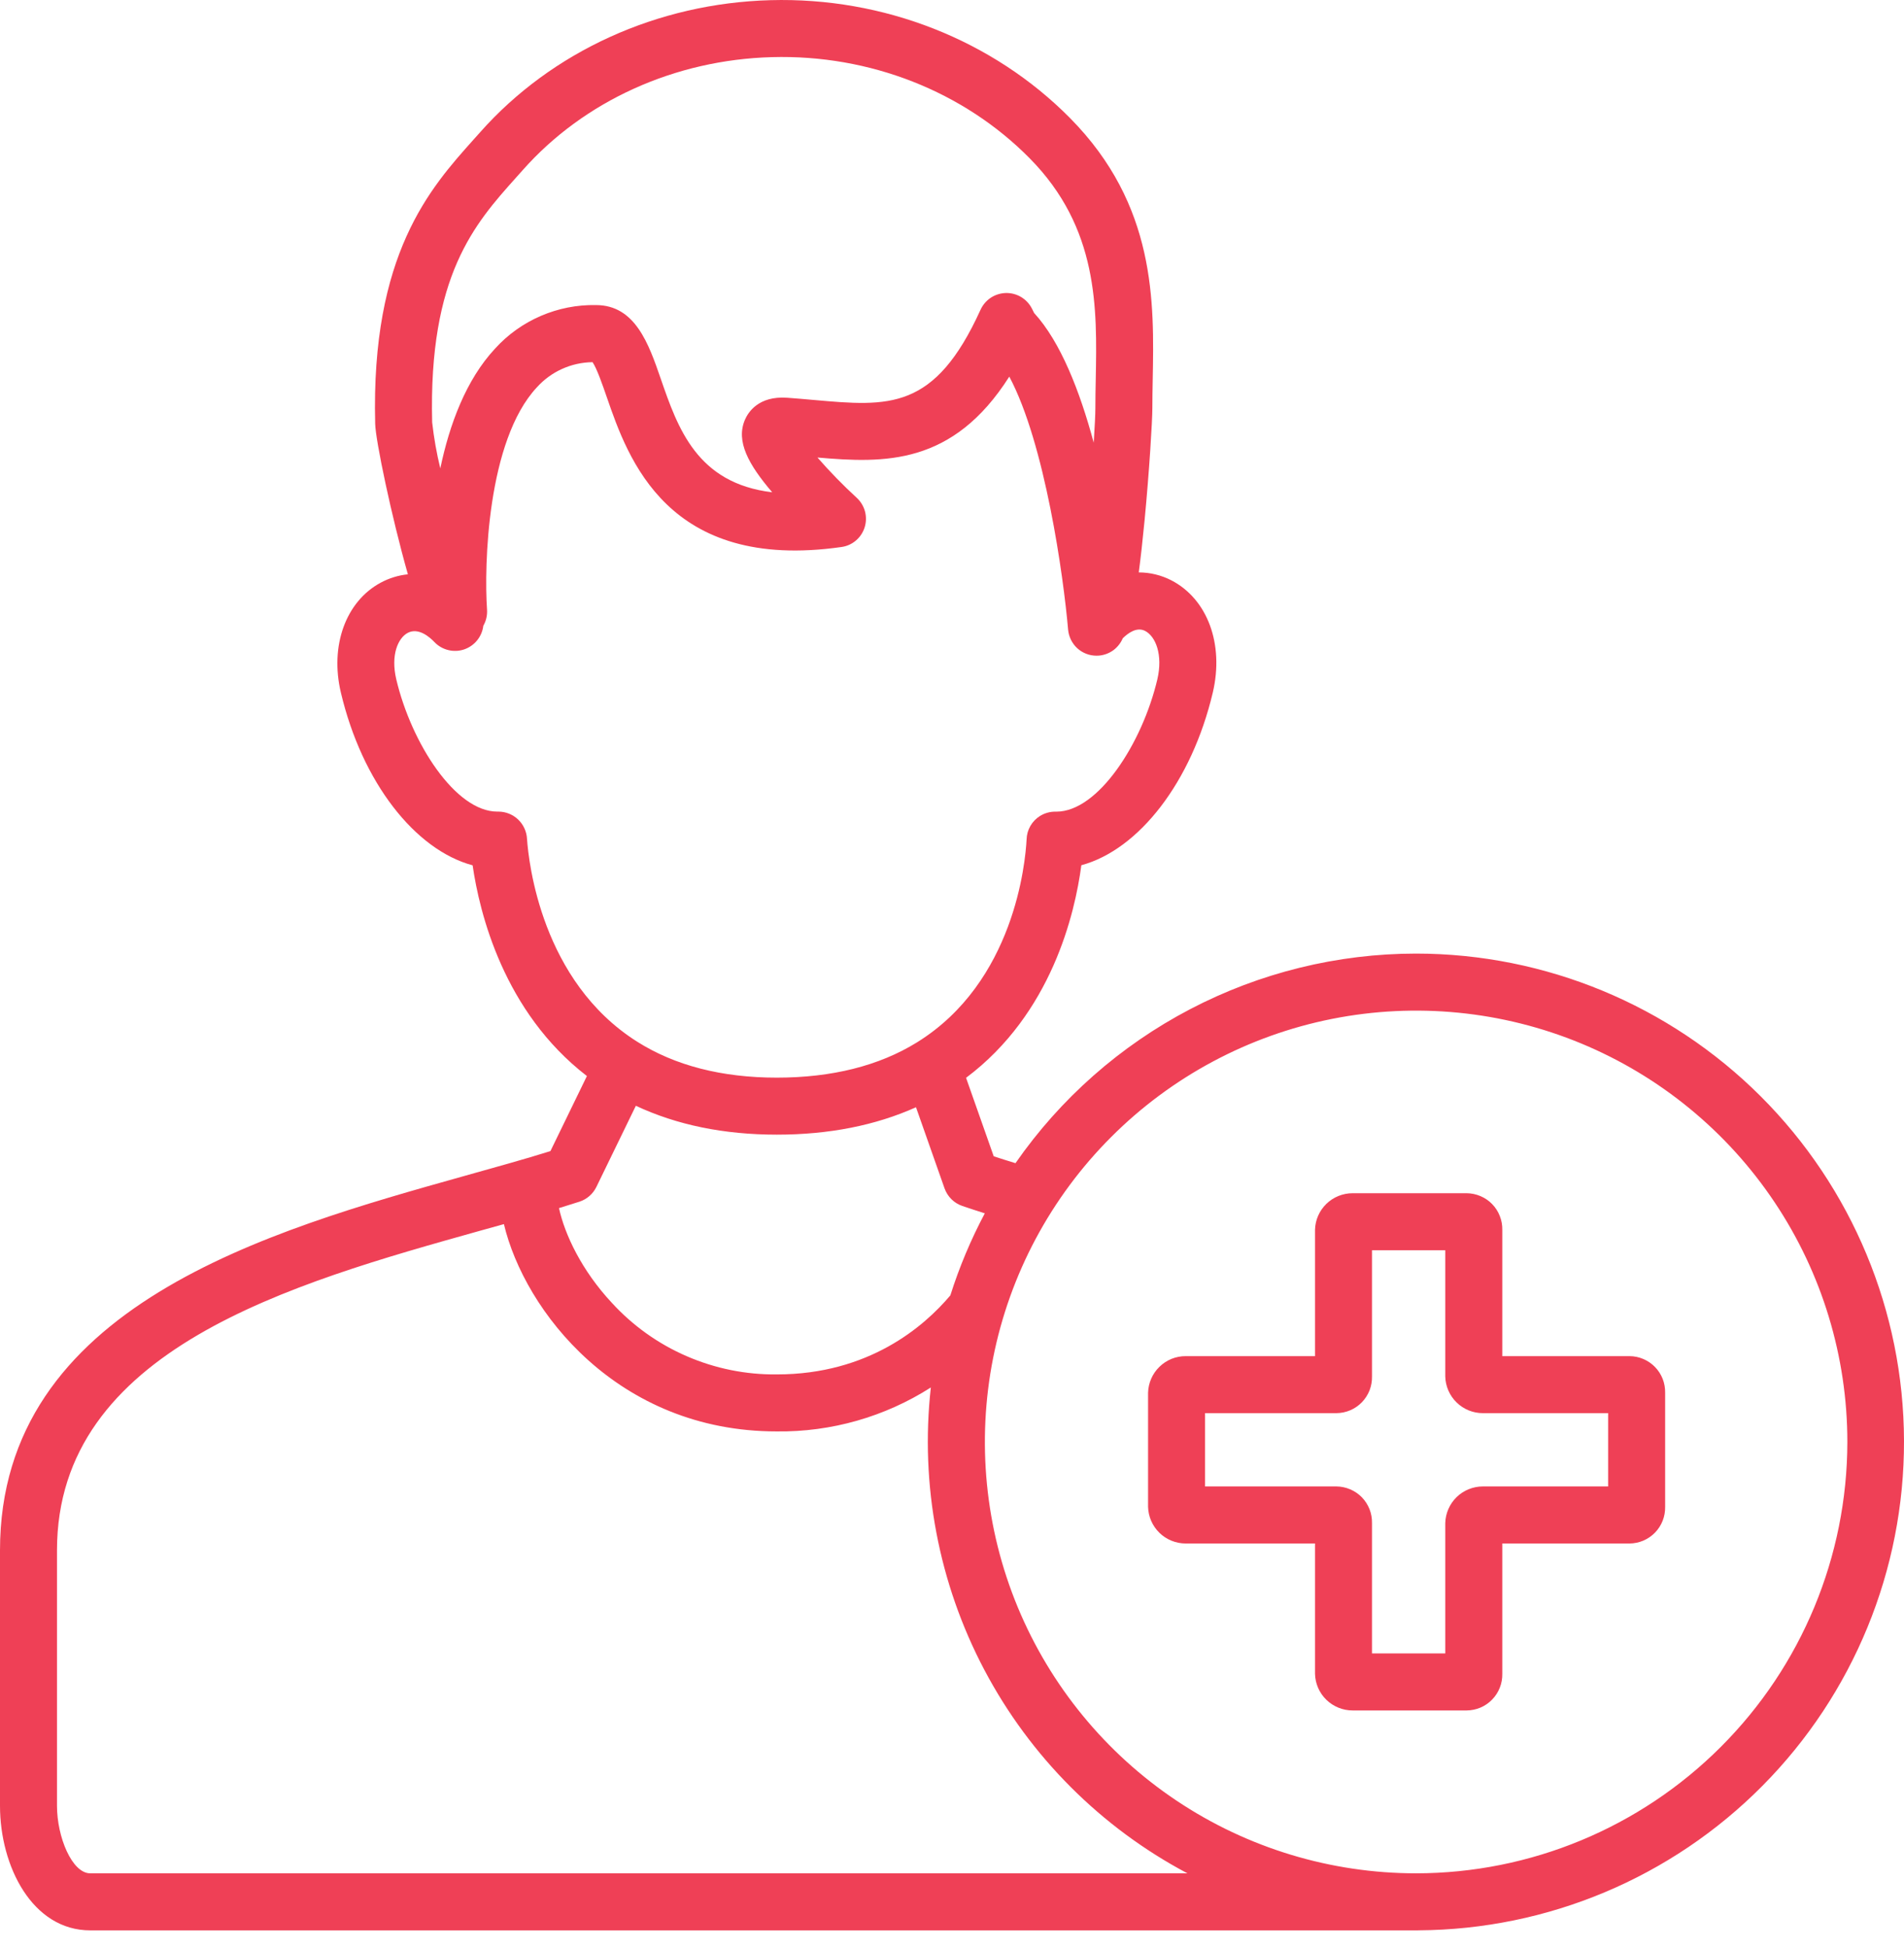
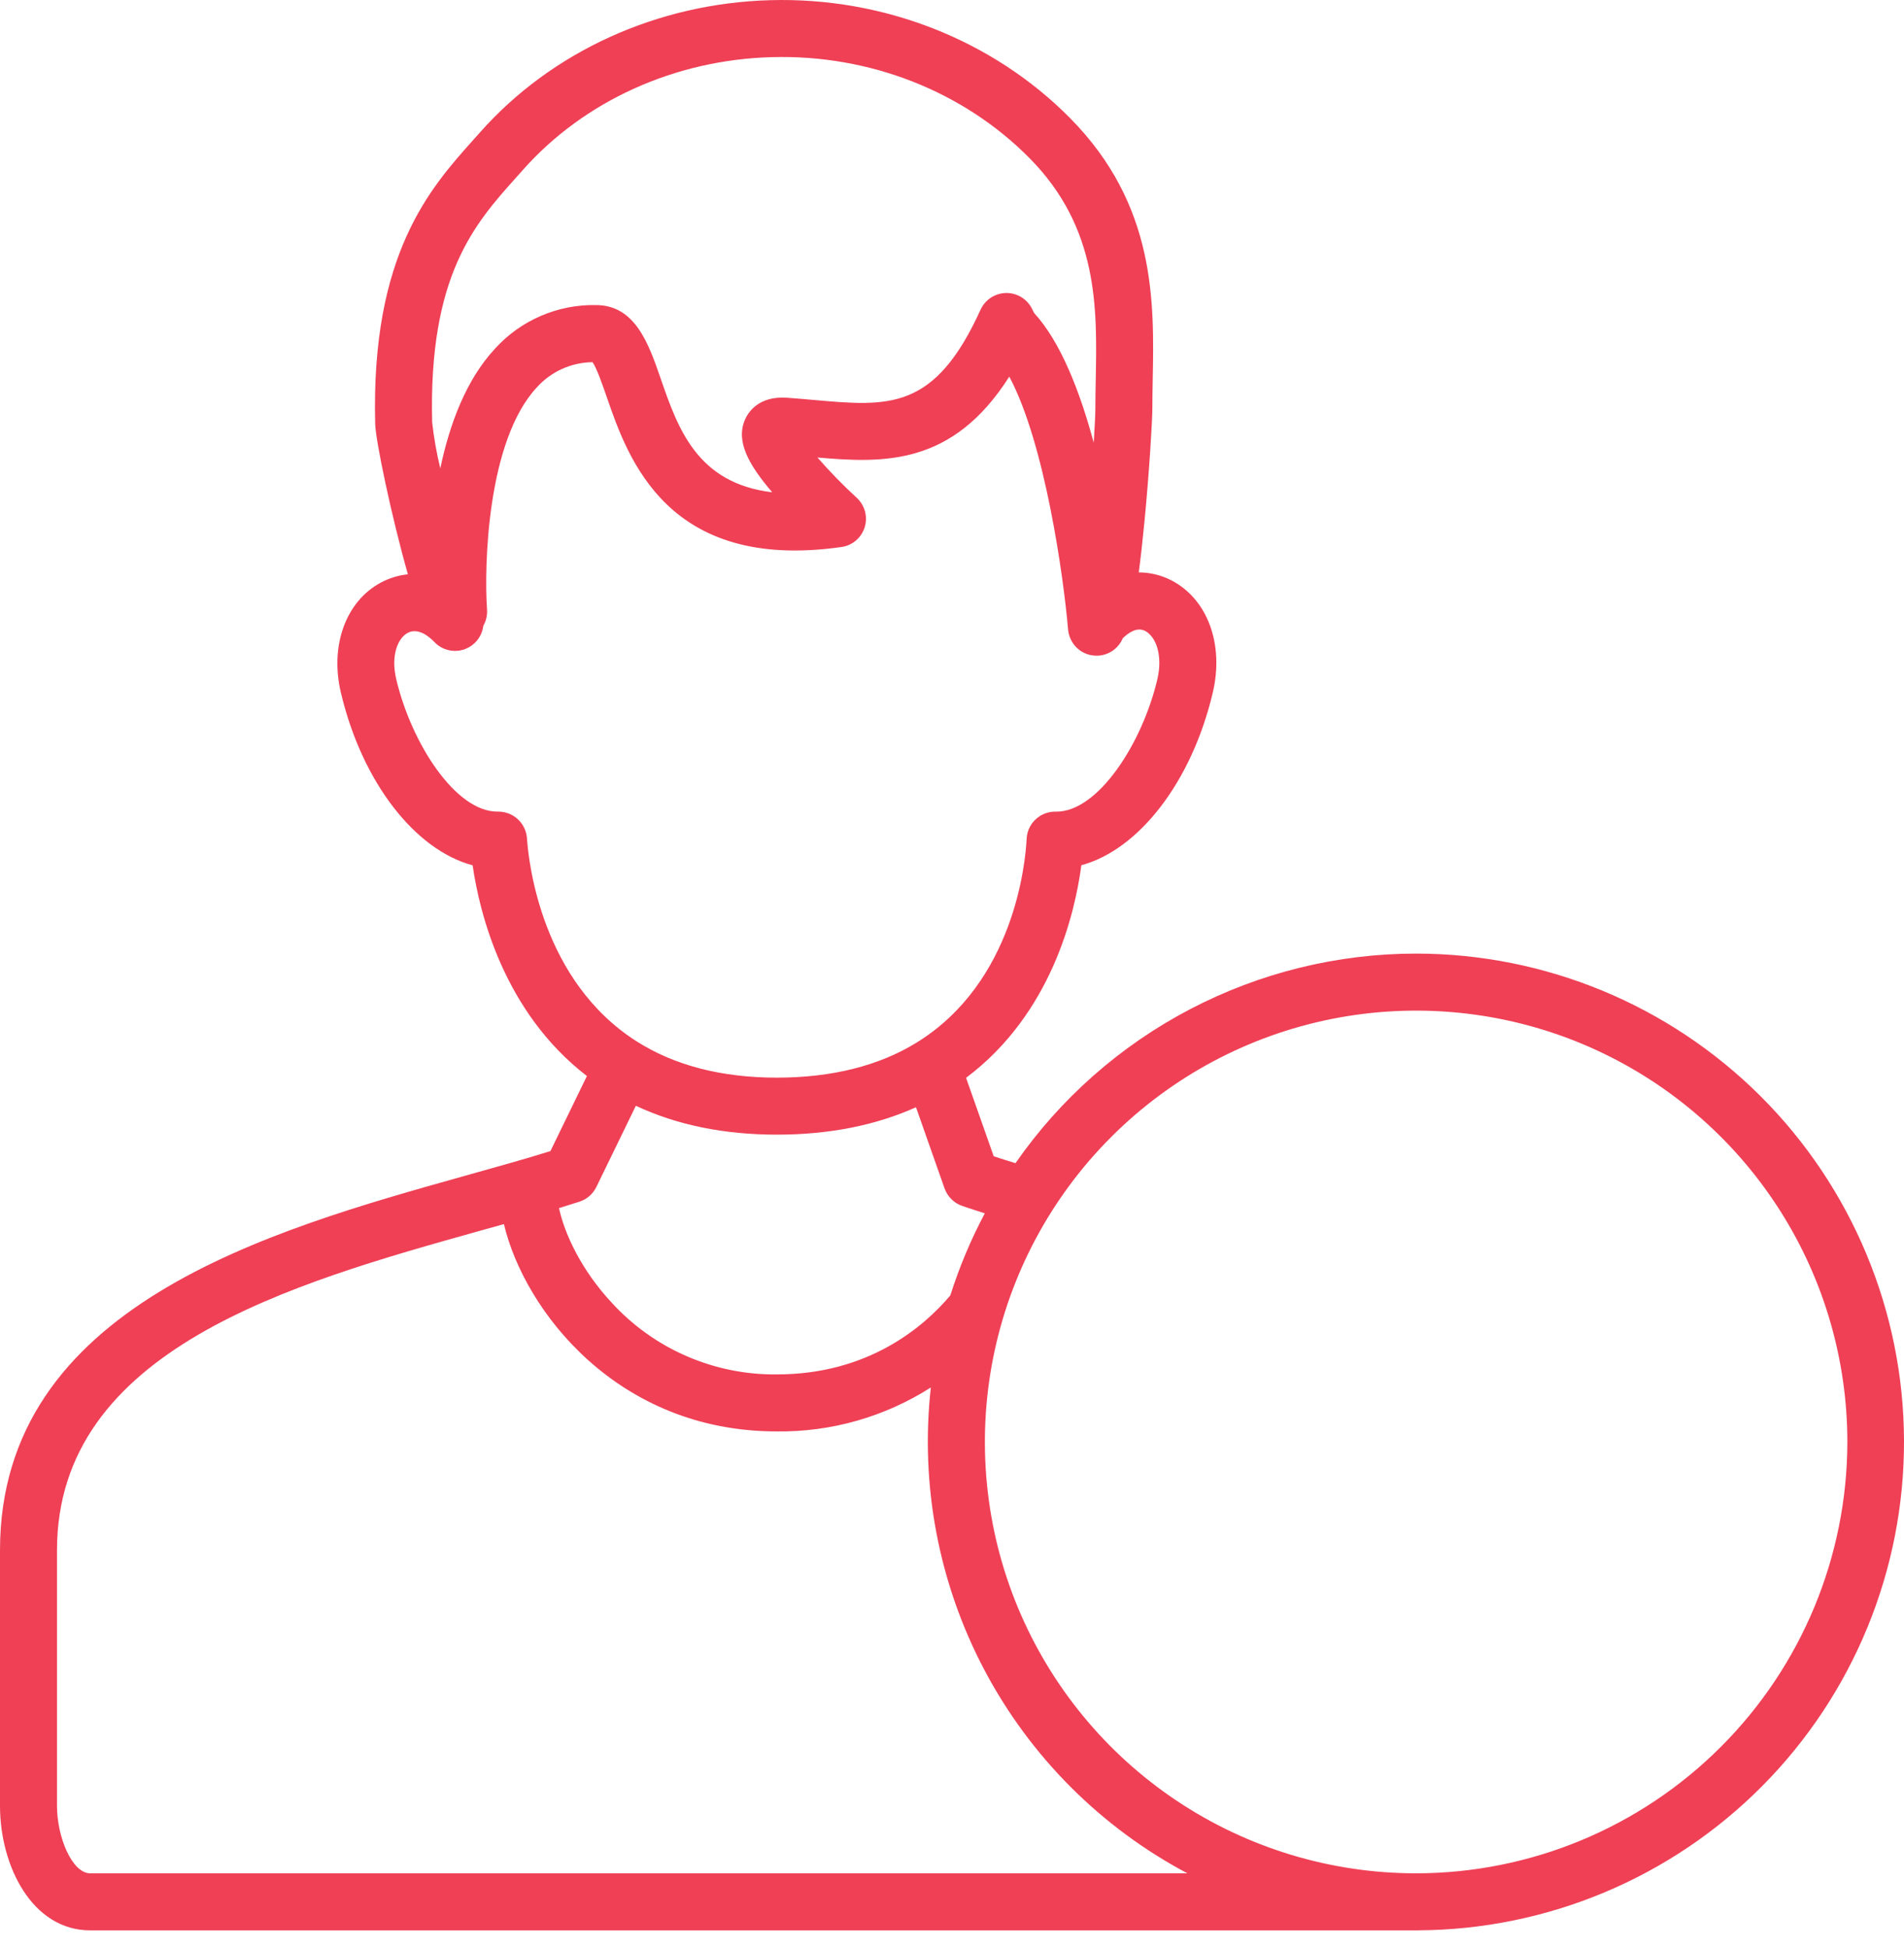
<svg xmlns="http://www.w3.org/2000/svg" width="44" height="45" viewBox="0 0 44 45" fill="none">
-   <path d="M37.657 31.33H34.717V28.413C34.719 28.303 34.7 28.194 34.659 28.092C34.619 27.989 34.559 27.896 34.482 27.817C34.406 27.738 34.314 27.676 34.213 27.633C34.112 27.59 34.003 27.567 33.893 27.566H31.259C31.032 27.566 30.814 27.654 30.651 27.812C30.488 27.971 30.394 28.186 30.389 28.413V31.33H27.401C27.174 31.329 26.956 31.417 26.794 31.576C26.631 31.734 26.537 31.95 26.531 32.176V34.811C26.537 35.038 26.631 35.253 26.794 35.412C26.956 35.57 27.174 35.658 27.401 35.658H30.389V38.668C30.394 38.895 30.488 39.111 30.651 39.269C30.814 39.427 31.032 39.516 31.259 39.515H33.893C34.003 39.514 34.112 39.492 34.213 39.449C34.314 39.406 34.406 39.343 34.482 39.264C34.559 39.185 34.619 39.092 34.659 38.99C34.7 38.888 34.719 38.778 34.717 38.668V35.658H37.657C37.767 35.657 37.875 35.635 37.976 35.592C38.078 35.548 38.169 35.486 38.246 35.407C38.322 35.328 38.383 35.235 38.423 35.132C38.463 35.03 38.482 34.921 38.48 34.811V32.176C38.482 32.067 38.463 31.957 38.423 31.855C38.383 31.753 38.322 31.659 38.246 31.581C38.169 31.502 38.078 31.439 37.976 31.396C37.875 31.353 37.767 31.33 37.657 31.33ZM37.163 34.34H34.27C34.043 34.34 33.824 34.428 33.662 34.586C33.499 34.745 33.405 34.96 33.399 35.187V38.198H31.706V35.187C31.708 35.077 31.689 34.968 31.649 34.866C31.608 34.763 31.548 34.67 31.472 34.591C31.395 34.512 31.303 34.45 31.202 34.407C31.101 34.364 30.992 34.341 30.883 34.34H27.848V32.647H30.883C30.992 32.646 31.101 32.624 31.202 32.581C31.303 32.538 31.395 32.475 31.472 32.396C31.548 32.317 31.608 32.224 31.649 32.122C31.689 32.019 31.708 31.91 31.706 31.8V28.884H33.399V31.8C33.405 32.027 33.499 32.243 33.662 32.401C33.824 32.559 34.043 32.648 34.27 32.647H37.163V34.34Z" fill="#EF4056" />
  <path d="M32.725 22.03C30.906 22.031 29.114 22.472 27.502 23.315C25.89 24.158 24.505 25.378 23.467 26.872C23.29 26.818 23.122 26.765 22.964 26.713L22.325 24.9C24.3 23.42 24.841 21.109 24.989 19.989C26.318 19.629 27.538 18.068 28.027 15.999C28.29 14.88 27.905 13.838 27.067 13.406C26.834 13.287 26.577 13.224 26.316 13.224C26.359 12.899 26.404 12.502 26.451 12.015C26.56 10.874 26.63 9.721 26.63 9.429C26.63 9.222 26.634 9.009 26.638 8.783C26.673 6.981 26.717 4.739 24.729 2.729C22.946 0.926 20.421 -0.069 17.803 0.004C15.195 0.075 12.75 1.188 11.094 3.057C11.043 3.114 10.991 3.172 10.939 3.23C9.94 4.347 8.571 5.875 8.67 9.79C8.679 10.174 9.046 11.93 9.426 13.268C9.205 13.29 8.99 13.357 8.794 13.463C7.99 13.898 7.621 14.917 7.877 15.999C8.366 18.071 9.59 19.634 10.922 19.991C11.081 21.089 11.638 23.377 13.563 24.859L12.72 26.593C12.118 26.782 11.439 26.968 10.739 27.165C6.212 28.434 0 30.171 0 35.817V41.719C0 43.114 0.746 44.596 2.085 44.596H32.764C32.771 44.596 32.776 44.595 32.782 44.595C35.769 44.578 38.626 43.377 40.728 41.257C42.831 39.137 44.008 36.27 44 33.284C43.992 30.298 42.801 27.437 40.688 25.327C38.575 23.218 35.711 22.032 32.725 22.03ZM11.92 4.109C11.974 4.048 12.027 3.989 12.08 3.93C13.495 2.332 15.594 1.381 17.839 1.32C20.095 1.257 22.265 2.109 23.793 3.655C25.389 5.269 25.353 7.122 25.322 8.757C25.317 8.99 25.313 9.209 25.313 9.429C25.313 9.568 25.299 9.858 25.275 10.227C24.956 9.043 24.511 7.899 23.898 7.231L23.849 7.133C23.793 7.022 23.707 6.929 23.601 6.864C23.495 6.8 23.372 6.767 23.248 6.769C23.123 6.772 23.002 6.809 22.898 6.877C22.794 6.946 22.712 7.042 22.66 7.155C21.599 9.489 20.548 9.395 18.806 9.24C18.604 9.222 18.399 9.204 18.19 9.189C17.527 9.142 17.287 9.529 17.215 9.697C17 10.196 17.299 10.734 17.845 11.373C16.106 11.165 15.665 9.894 15.268 8.746C14.993 7.95 14.681 7.048 13.773 7.048C13.335 7.039 12.901 7.125 12.499 7.298C12.097 7.471 11.736 7.728 11.442 8.052C10.767 8.776 10.387 9.809 10.175 10.821C10.09 10.471 10.027 10.115 9.987 9.757C9.901 6.365 10.974 5.166 11.92 4.109ZM12.179 19.382C12.171 19.213 12.098 19.053 11.976 18.935C11.853 18.817 11.69 18.751 11.52 18.75C11.511 18.75 11.501 18.75 11.492 18.75C10.527 18.75 9.509 17.177 9.158 15.696C9.024 15.128 9.2 14.741 9.42 14.622C9.67 14.487 9.935 14.724 10.038 14.832C10.124 14.923 10.234 14.987 10.355 15.017C10.476 15.048 10.604 15.043 10.723 15.004C10.841 14.964 10.946 14.892 11.025 14.795C11.104 14.698 11.154 14.581 11.169 14.457C11.234 14.344 11.264 14.214 11.255 14.084C11.185 13.074 11.255 10.182 12.406 8.949C12.569 8.768 12.767 8.623 12.989 8.523C13.21 8.423 13.45 8.37 13.693 8.367C13.792 8.509 13.924 8.891 14.023 9.177C14.511 10.588 15.42 13.212 19.446 12.637C19.57 12.62 19.685 12.568 19.78 12.487C19.875 12.406 19.945 12.3 19.982 12.181C20.019 12.061 20.021 11.934 19.989 11.814C19.956 11.694 19.89 11.585 19.799 11.501C19.479 11.207 19.176 10.896 18.891 10.57C20.439 10.704 22.018 10.755 23.324 8.701C24.149 10.248 24.578 13.325 24.683 14.546C24.698 14.71 24.773 14.863 24.894 14.975C25.015 15.086 25.174 15.148 25.339 15.148C25.358 15.148 25.377 15.148 25.396 15.146C25.515 15.136 25.63 15.093 25.727 15.023C25.823 14.952 25.899 14.857 25.946 14.746C26.076 14.618 26.274 14.479 26.463 14.576C26.705 14.701 26.879 15.126 26.745 15.696C26.395 17.177 25.377 18.751 24.412 18.751H24.395C24.267 18.749 24.142 18.784 24.033 18.851C23.941 18.909 23.865 18.988 23.811 19.082C23.757 19.176 23.727 19.282 23.724 19.39C23.696 19.929 23.441 22.683 21.197 24.077C21.193 24.079 21.19 24.082 21.186 24.084C20.313 24.623 19.224 24.896 17.952 24.896C16.682 24.896 15.596 24.617 14.724 24.065C12.512 22.669 12.216 19.919 12.179 19.382H12.179ZM13.781 27.423L14.694 25.546C15.639 25.989 16.731 26.213 17.952 26.213C19.155 26.213 20.232 26 21.168 25.58L21.828 27.455C21.862 27.549 21.916 27.634 21.986 27.704C22.057 27.774 22.143 27.828 22.237 27.86C22.401 27.916 22.575 27.973 22.758 28.031C22.436 28.637 22.169 29.271 21.962 29.926C21.353 30.648 20.074 31.752 17.952 31.752C17.235 31.76 16.526 31.616 15.869 31.331C15.212 31.047 14.622 30.626 14.139 30.098C13.444 29.353 13.051 28.522 12.918 27.91C13.08 27.861 13.238 27.811 13.393 27.761C13.477 27.733 13.555 27.689 13.621 27.631C13.688 27.573 13.742 27.502 13.781 27.423ZM1.317 41.719V35.817C1.317 31.17 6.743 29.652 11.094 28.433C11.278 28.381 11.466 28.331 11.645 28.28C12.121 30.282 14.268 33.069 17.948 33.069C19.209 33.085 20.448 32.732 21.511 32.054C21.26 34.303 21.691 36.577 22.748 38.579C23.805 40.58 25.44 42.218 27.44 43.278H2.085C1.665 43.278 1.317 42.44 1.317 41.719ZM32.725 43.278C30.754 43.278 28.827 42.694 27.189 41.599C25.55 40.504 24.273 38.947 23.518 37.127C22.764 35.306 22.567 33.302 22.951 31.369C23.336 29.436 24.285 27.66 25.679 26.267C27.072 24.873 28.848 23.924 30.781 23.539C32.714 23.155 34.718 23.352 36.539 24.106C38.36 24.861 39.916 26.138 41.011 27.777C42.106 29.415 42.691 31.342 42.691 33.313C42.688 35.955 41.637 38.488 39.768 40.356C37.9 42.225 35.367 43.276 32.725 43.278Z" fill="#EF4056" />
</svg>